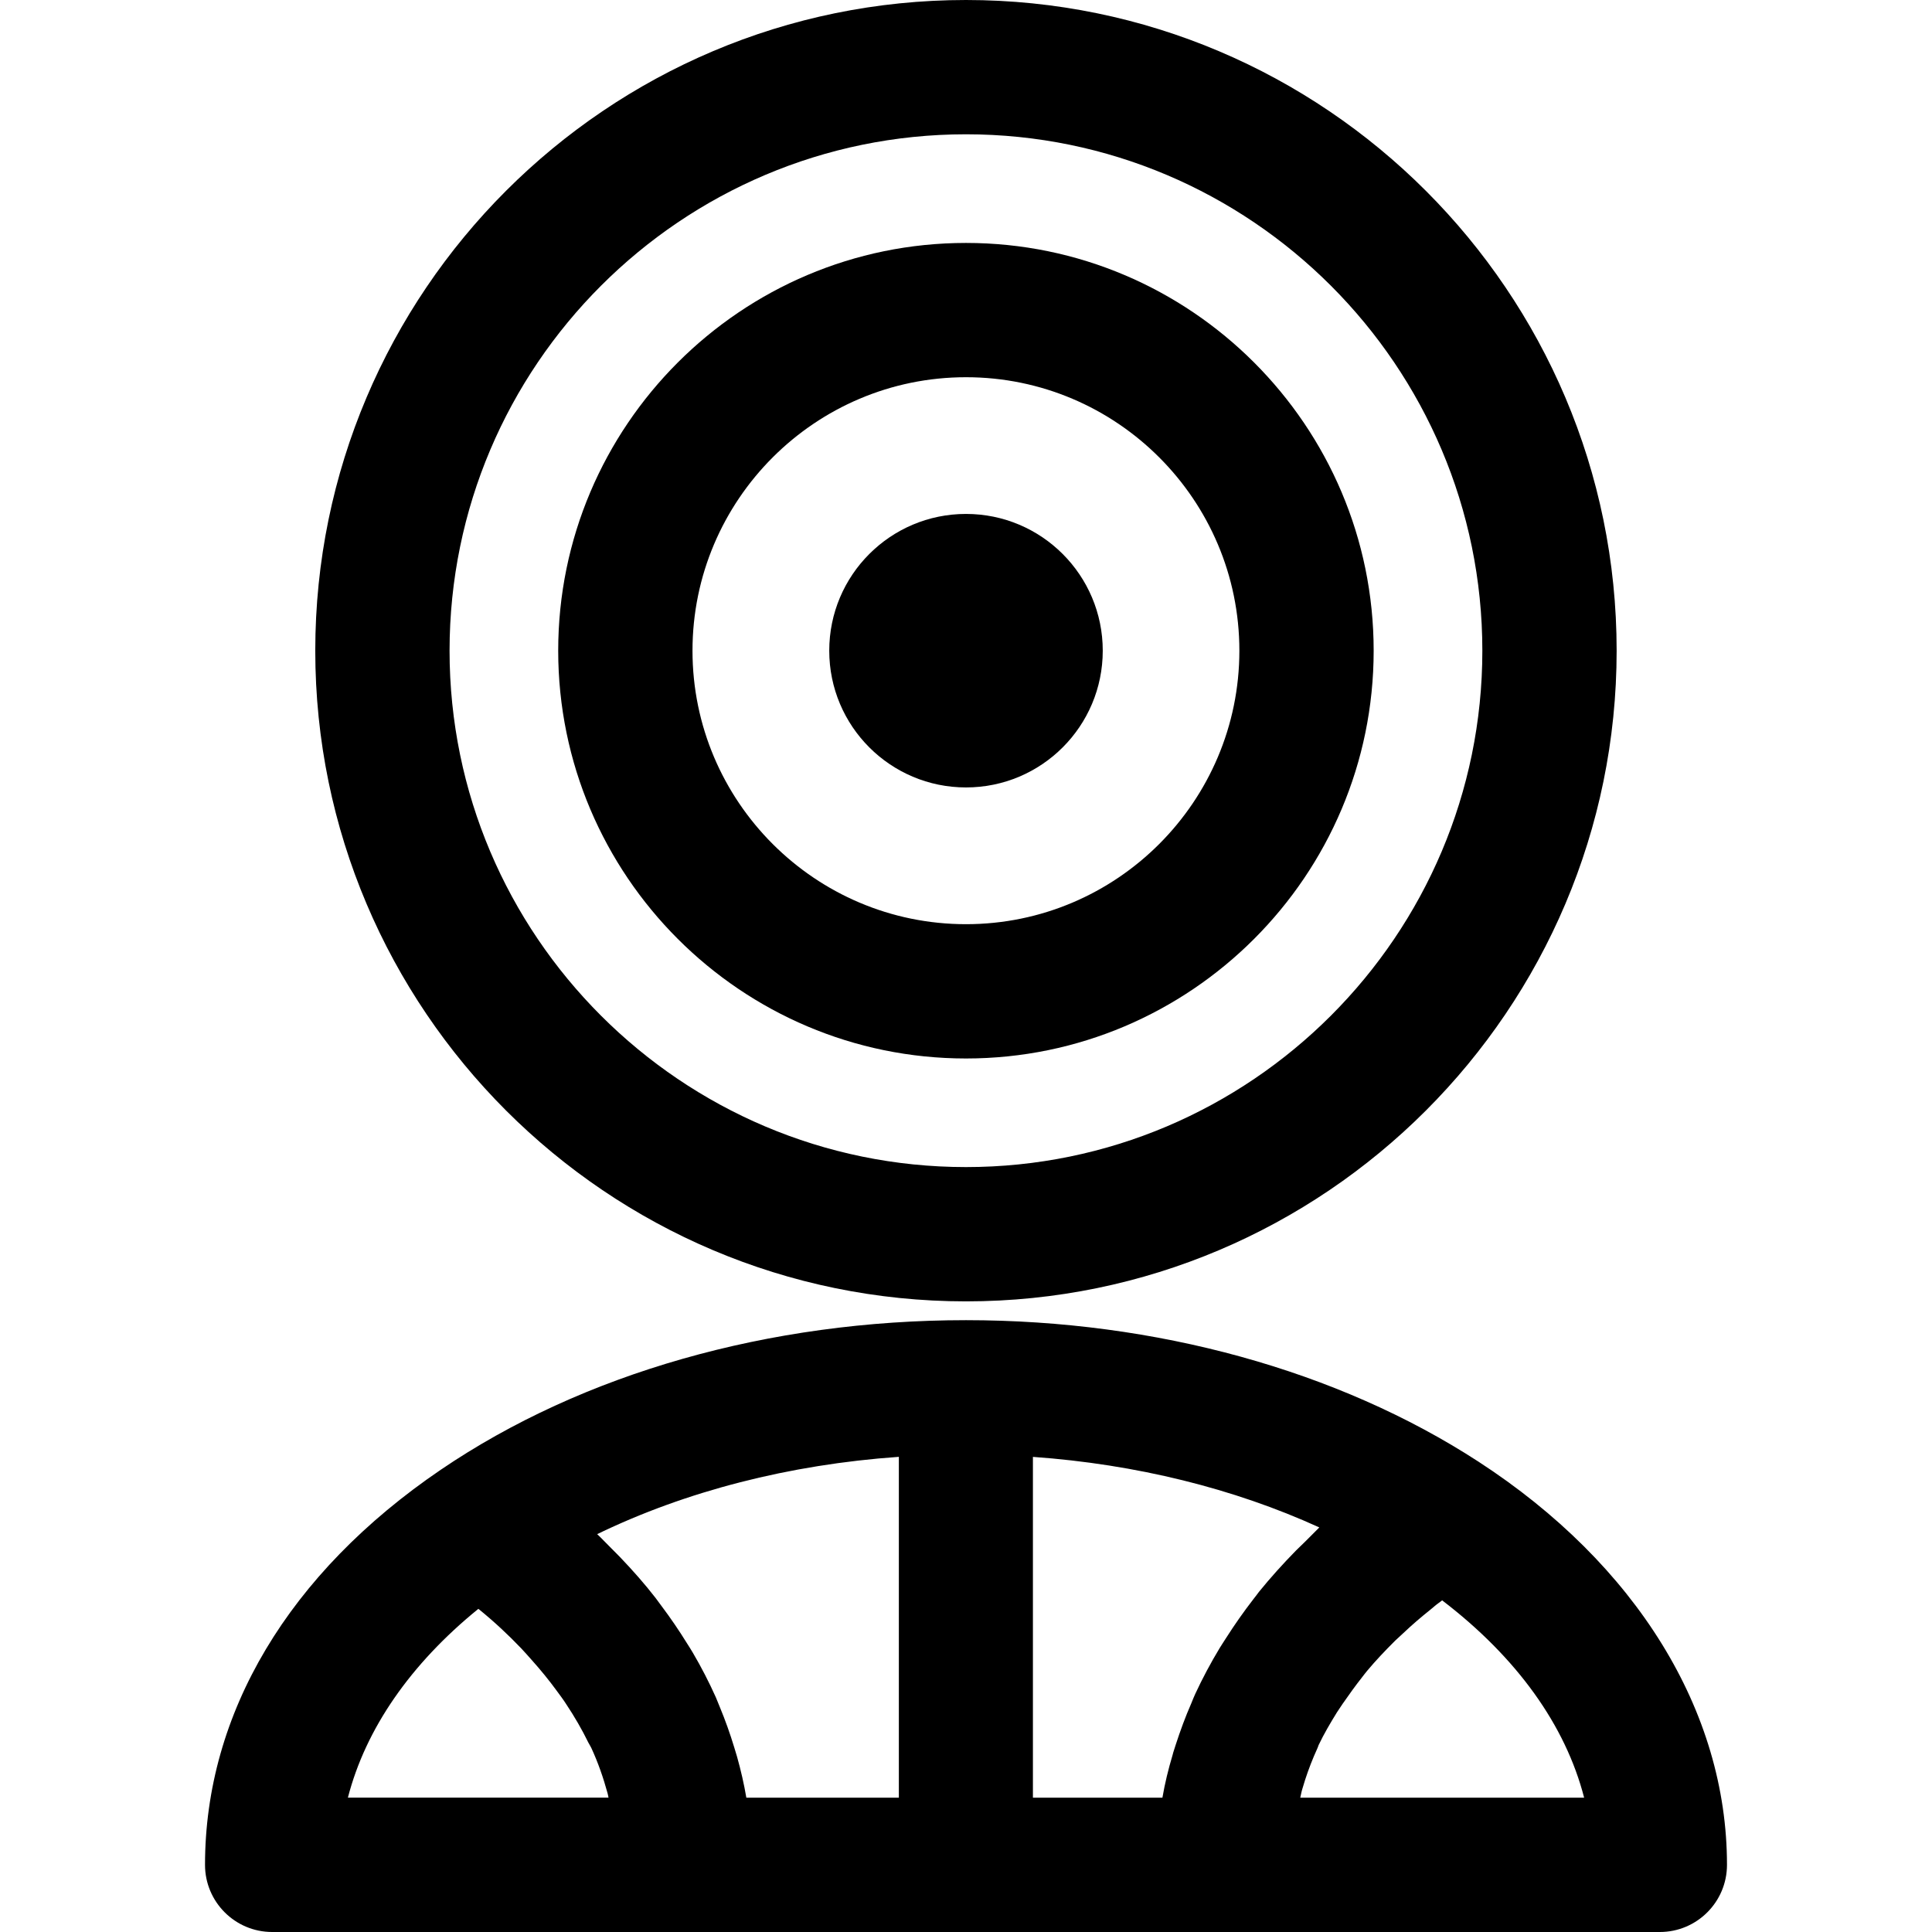
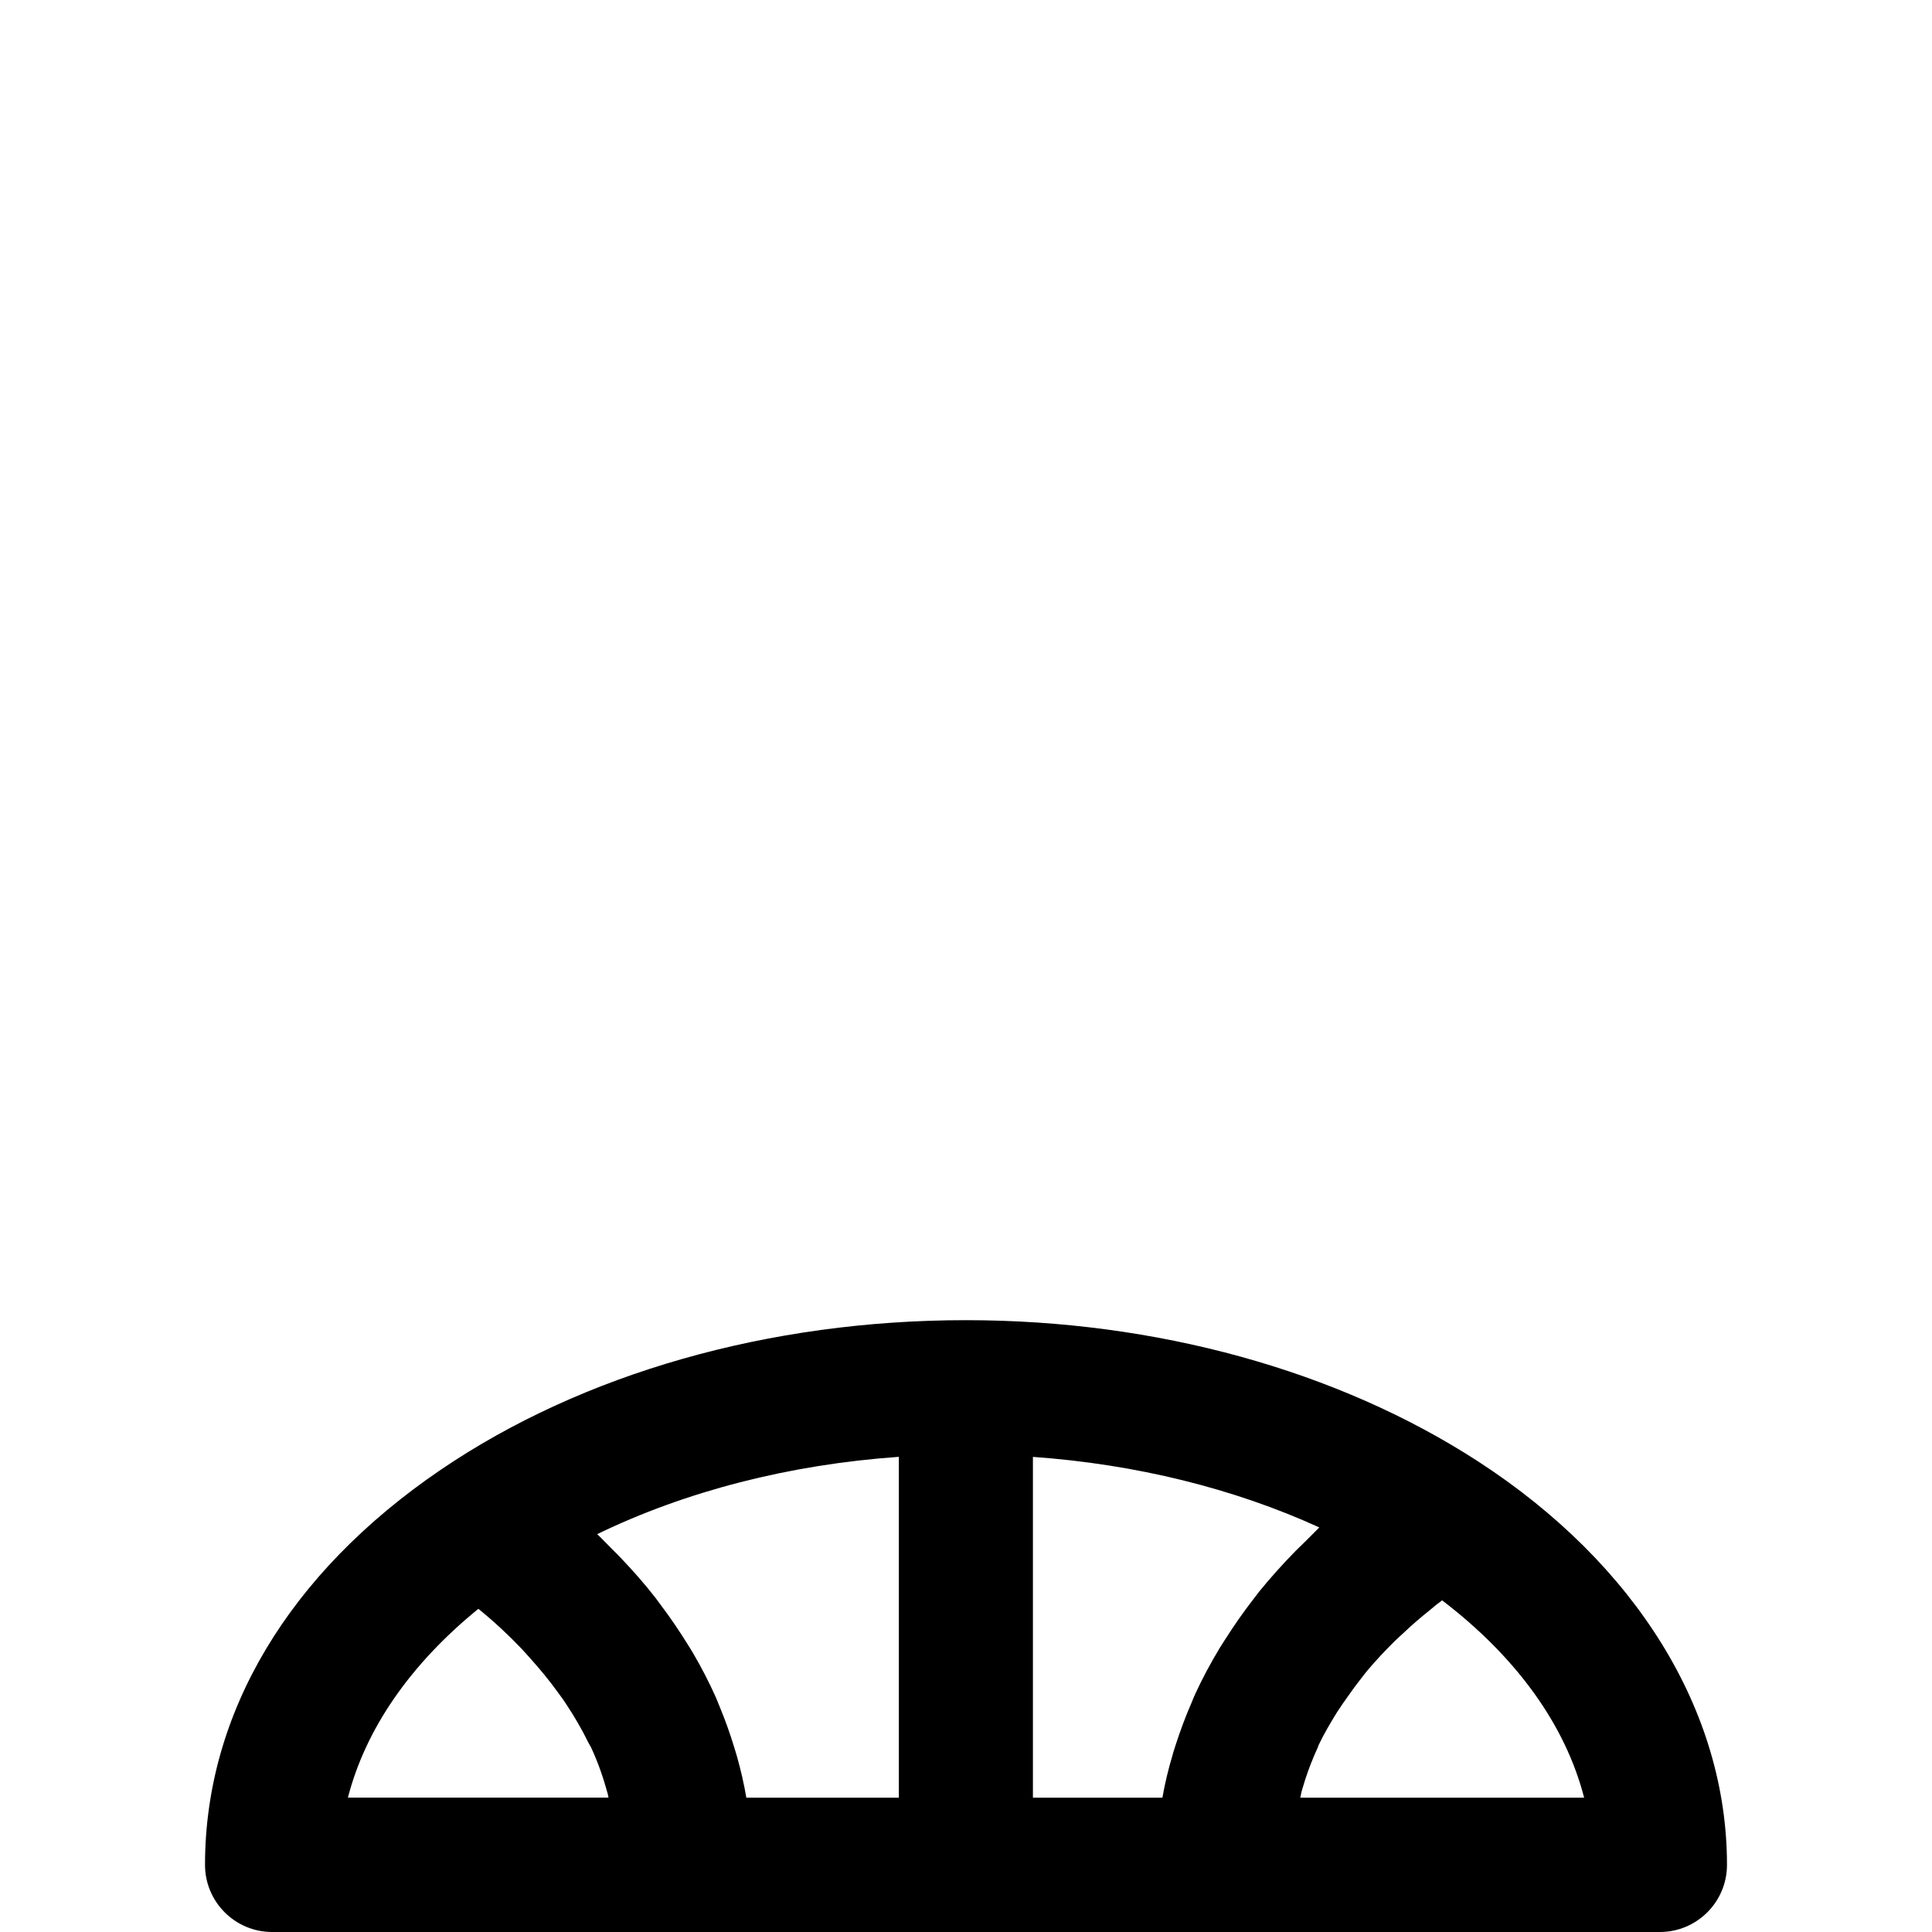
<svg xmlns="http://www.w3.org/2000/svg" fill="#000000" version="1.1" id="Capa_1" width="800px" height="800px" viewBox="0 0 43.16 43.16" xml:space="preserve">
  <g>
    <g>
      <path d="M6.08,43.16h9.218h6.282h5.76h9.74c0.828,0,1.5-0.672,1.5-1.5c0-3.432-2.023-6.715-5.553-9.008    c-3.137-2.037-7.201-3.16-11.447-3.16c-4.399,0-8.566,1.188-11.734,3.342C6.45,35.143,4.58,38.275,4.58,41.66    C4.58,42.488,5.252,43.16,6.08,43.16z M35.389,40.16h-6.342c0.016-0.064,0.025-0.127,0.045-0.191    c0.021-0.07,0.041-0.139,0.064-0.209c0.076-0.234,0.166-0.467,0.271-0.697c0.012-0.023,0.021-0.053,0.029-0.076    c0.119-0.25,0.262-0.494,0.412-0.736c0.041-0.062,0.086-0.131,0.129-0.193c0.141-0.203,0.285-0.404,0.443-0.604    c0.033-0.041,0.063-0.084,0.1-0.127c0.191-0.229,0.404-0.453,0.629-0.677c0.061-0.058,0.119-0.11,0.184-0.17    c0.188-0.179,0.391-0.353,0.602-0.521c0.061-0.049,0.117-0.102,0.18-0.146c0.025-0.021,0.057-0.039,0.082-0.062    C33.887,37.027,34.973,38.543,35.389,40.16z M29.172,34.424c-0.072,0.07-0.146,0.141-0.217,0.211    c-0.295,0.301-0.573,0.609-0.83,0.926c-0.043,0.057-0.082,0.111-0.125,0.164c-0.219,0.283-0.42,0.57-0.607,0.863    c-0.047,0.076-0.1,0.152-0.145,0.227c-0.203,0.336-0.387,0.682-0.547,1.027c-0.031,0.068-0.059,0.137-0.086,0.205    c-0.135,0.307-0.248,0.617-0.35,0.93c-0.021,0.076-0.052,0.15-0.07,0.229c-0.094,0.313-0.172,0.633-0.227,0.953h-2.893v-7.613    c2.301,0.164,4.488,0.705,6.398,1.576C29.373,34.221,29.273,34.324,29.172,34.424z M20.08,32.545v7.615h-3.407    c-0.052-0.309-0.123-0.613-0.207-0.914c-0.019-0.07-0.044-0.139-0.063-0.209c-0.093-0.307-0.2-0.607-0.324-0.906    c-0.029-0.07-0.057-0.141-0.087-0.213c-0.152-0.338-0.323-0.672-0.515-0.998c-0.041-0.072-0.087-0.141-0.131-0.211    c-0.175-0.283-0.365-0.562-0.571-0.836c-0.044-0.059-0.085-0.117-0.13-0.176c-0.241-0.311-0.506-0.611-0.788-0.906    c-0.064-0.068-0.133-0.133-0.199-0.201c-0.106-0.104-0.206-0.213-0.317-0.318C15.325,33.311,17.634,32.717,20.08,32.545z     M10.686,35.941c0.009,0.008,0.018,0.014,0.026,0.02c0.34,0.277,0.648,0.566,0.934,0.865c0.081,0.084,0.154,0.172,0.231,0.256    c0.202,0.225,0.389,0.455,0.56,0.689c0.071,0.098,0.143,0.191,0.208,0.293c0.188,0.283,0.356,0.572,0.499,0.865    c0.02,0.039,0.044,0.074,0.063,0.113c0.154,0.332,0.271,0.672,0.366,1.018c0.009,0.029,0.013,0.062,0.021,0.098H7.772    C8.167,38.625,9.164,37.178,10.686,35.941z" />
-       <circle cx="21.58" cy="14.536" r="3.055" />
-       <path d="M21.58,23.646c5.021,0,9.107-4.087,9.107-9.11c0-5.022-4.086-9.109-9.107-9.109c-5.023,0-9.11,4.087-9.11,9.109    C12.471,19.561,16.558,23.646,21.58,23.646z M21.58,8.427c3.369,0,6.107,2.74,6.107,6.109s-2.738,6.11-6.107,6.11    c-3.37,0-6.11-2.741-6.11-6.11S18.211,8.427,21.58,8.427z" />
-       <path d="M21.58,29.072c8.016,0,14.535-6.521,14.535-14.536C36.115,6.521,29.594,0,21.58,0C13.562,0,7.043,6.521,7.043,14.536    C7.044,22.551,13.564,29.072,21.58,29.072z M21.58,3c6.359,0,11.535,5.175,11.535,11.536c0,6.36-5.176,11.536-11.535,11.536    c-6.361,0-11.537-5.175-11.537-11.536C10.044,8.175,15.22,3,21.58,3z" />
    </g>
  </g>
</svg>